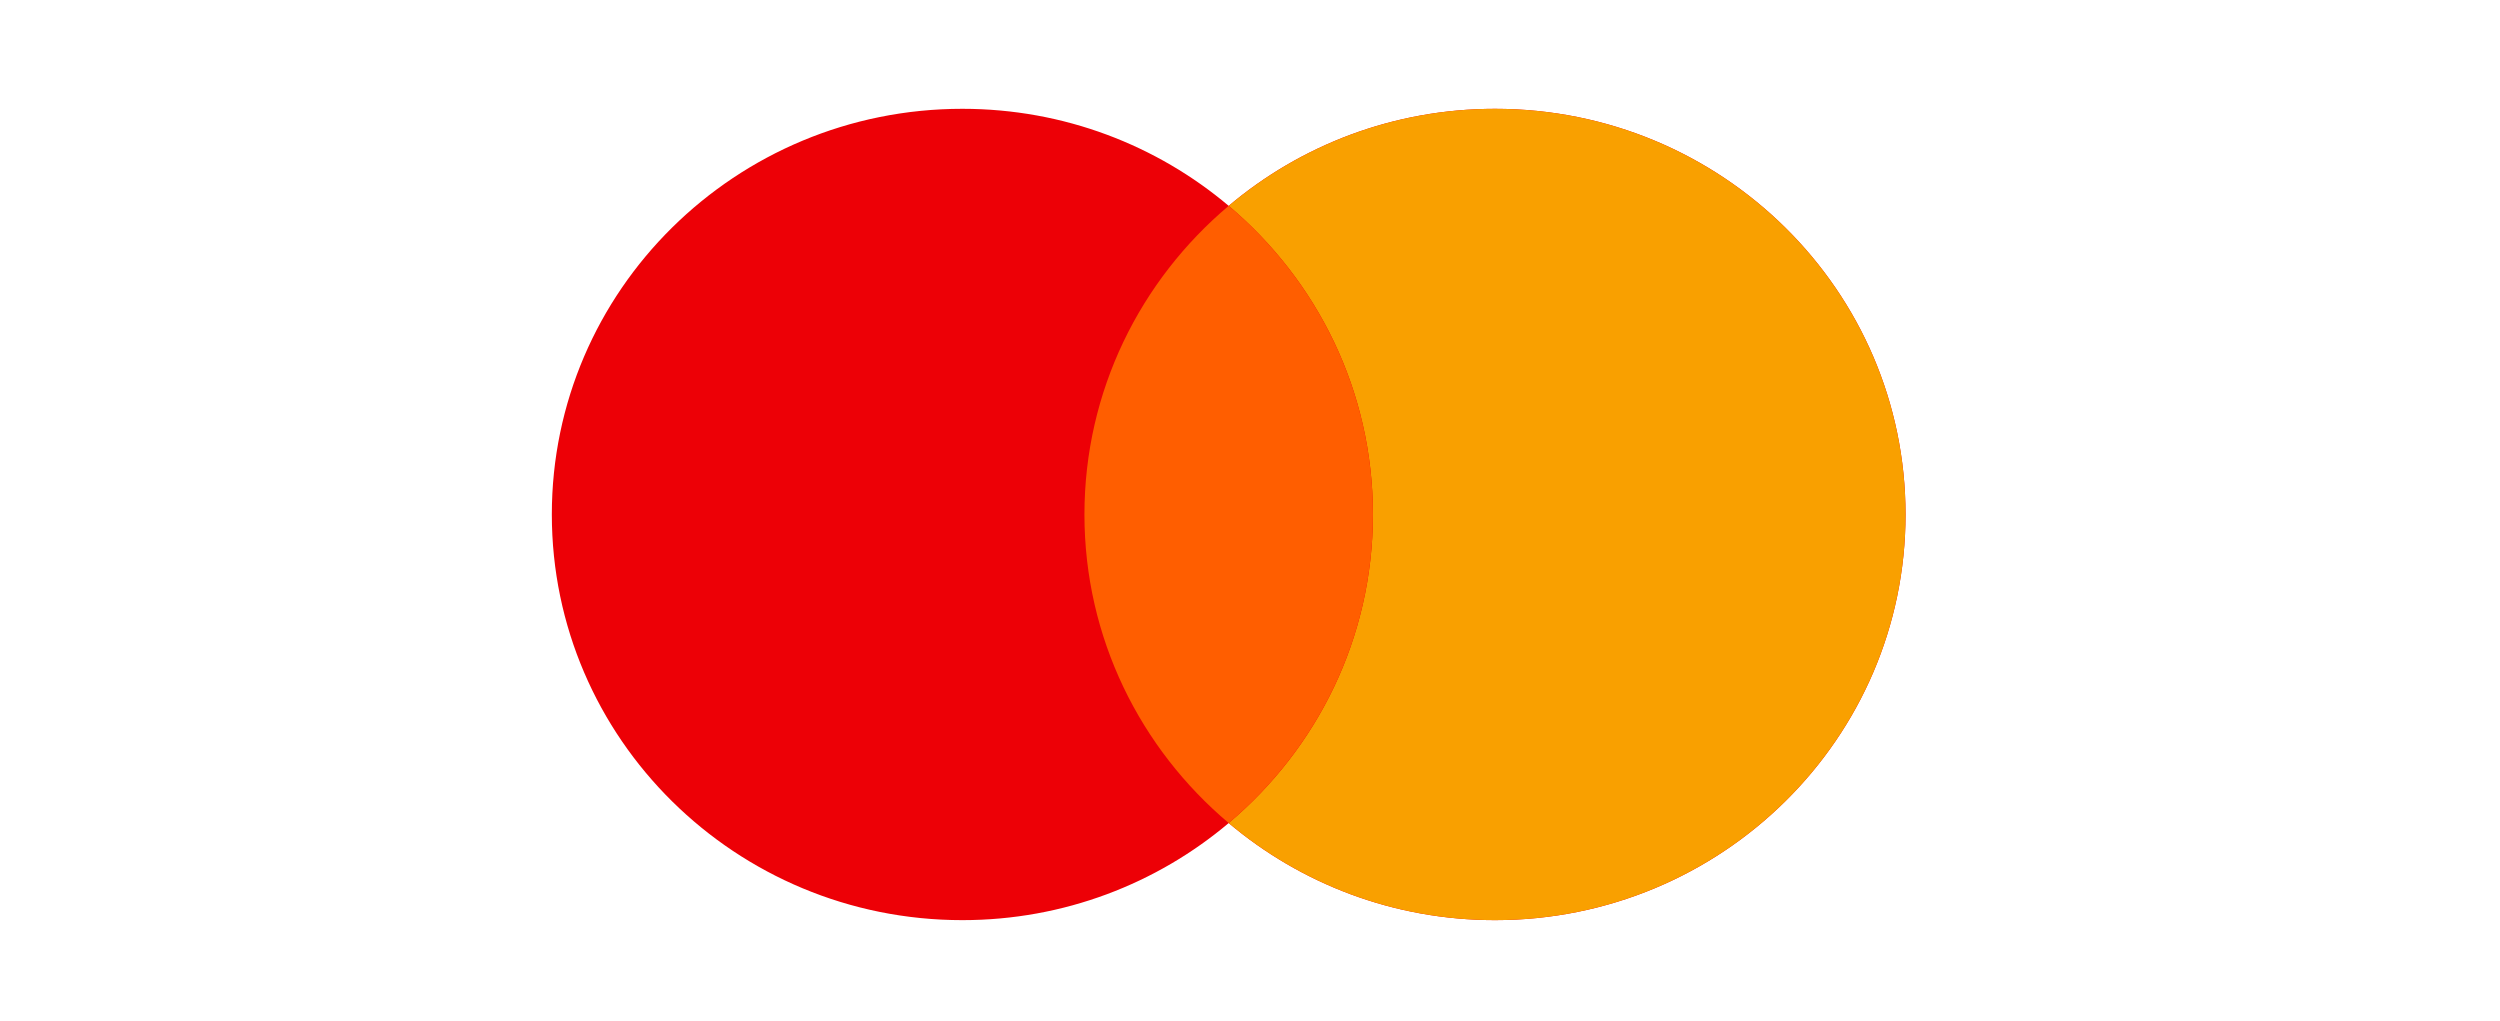
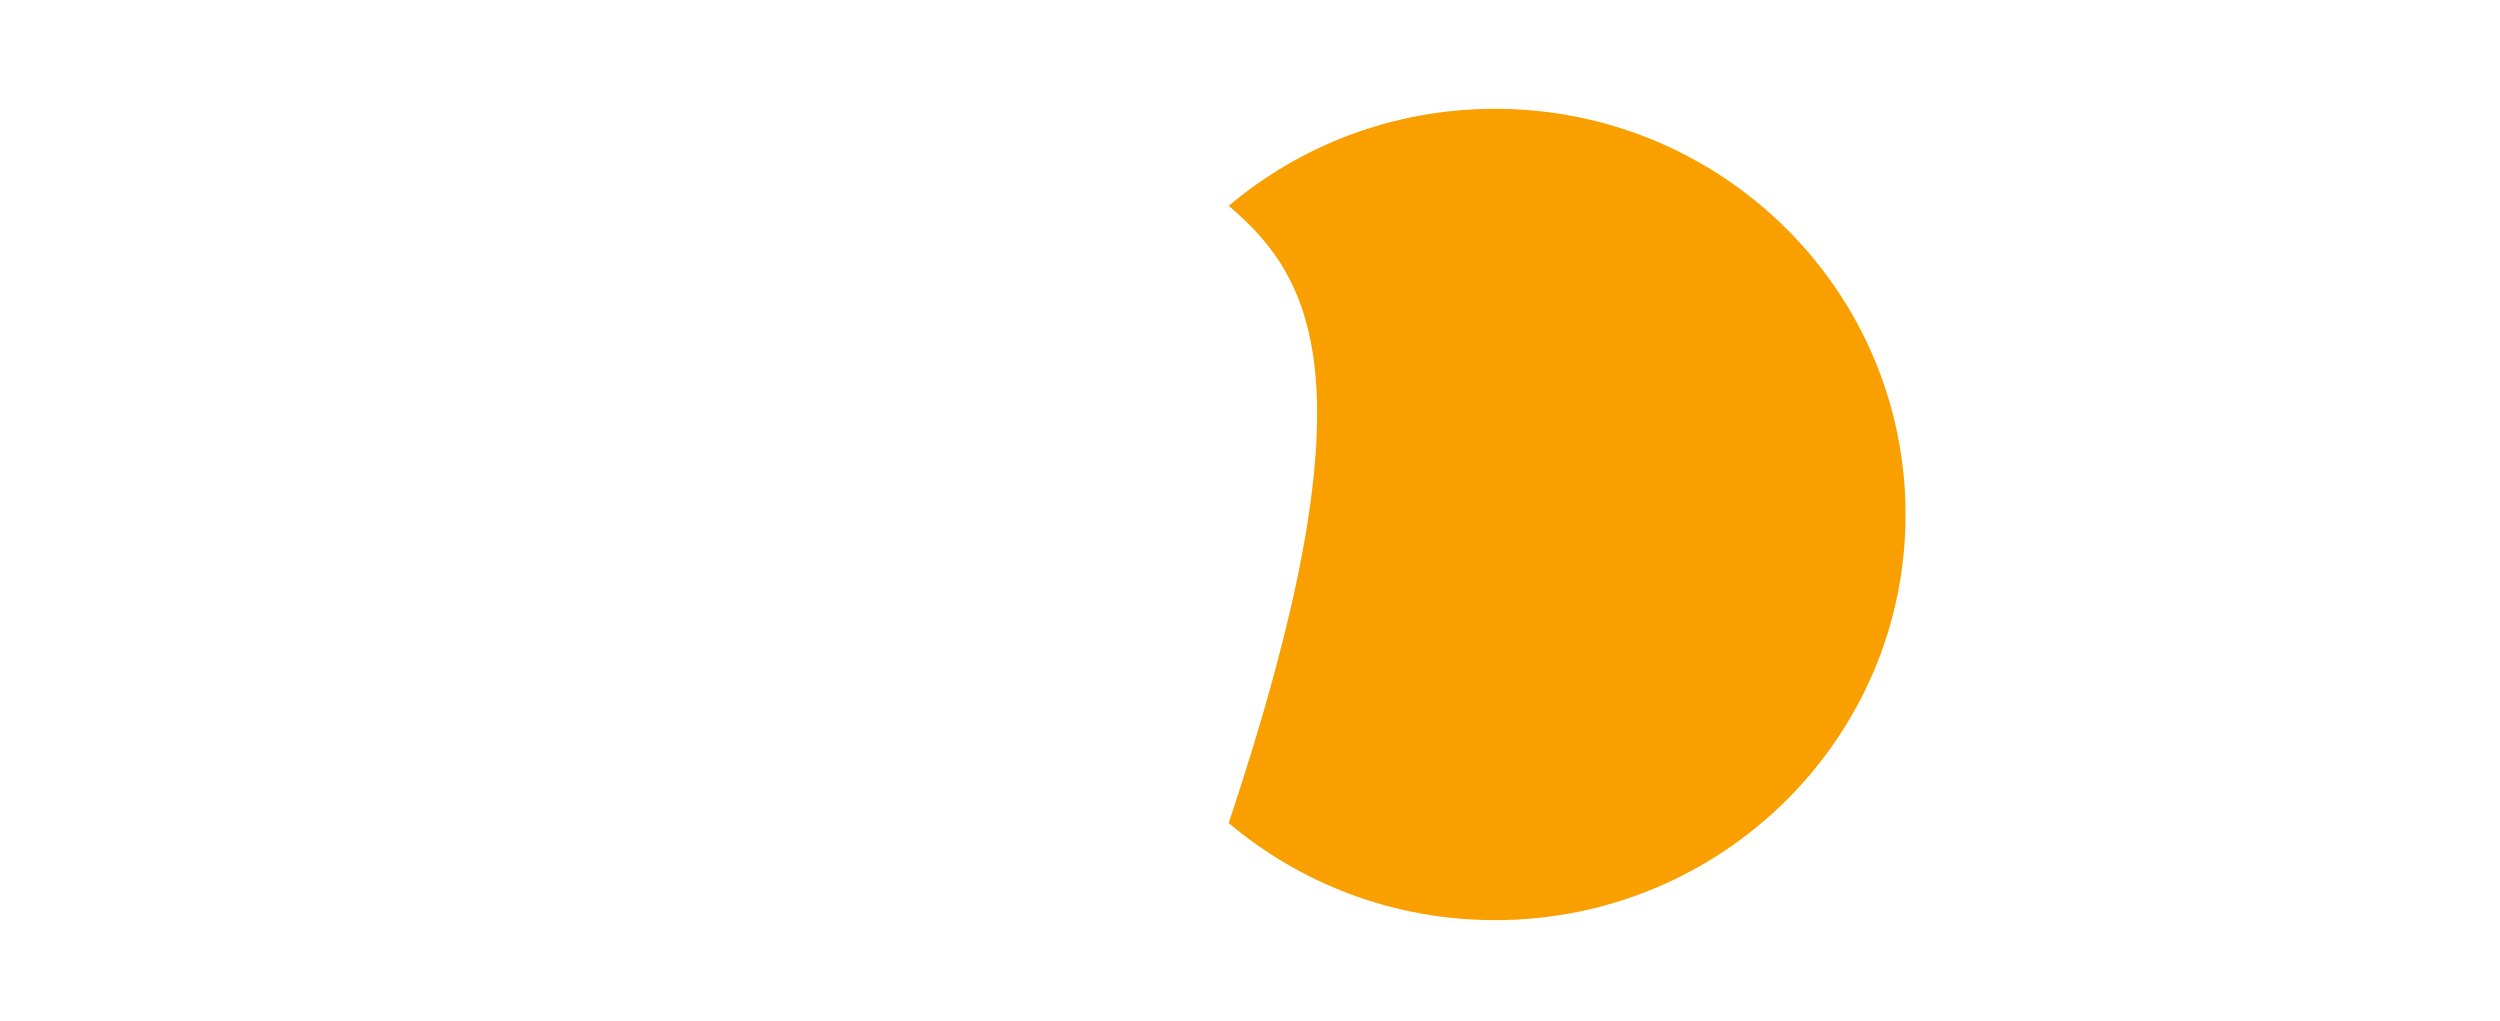
<svg xmlns="http://www.w3.org/2000/svg" width="71" height="29" viewBox="0 0 71 29" fill="none">
-   <path d="M42.458 3.09C48.897 3.09 54.117 8.248 54.118 14.61C54.118 20.973 48.897 26.132 42.458 26.132C39.571 26.132 36.931 25.092 34.895 23.375C32.859 25.092 30.218 26.132 27.331 26.132C20.892 26.132 15.672 20.973 15.672 14.61C15.672 8.248 20.892 3.09 27.331 3.09C30.218 3.09 32.859 4.129 34.895 5.846C36.931 4.129 39.571 3.09 42.458 3.09Z" fill="#ED0006" />
-   <path d="M42.458 3.09C48.897 3.09 54.117 8.248 54.118 14.61C54.118 20.973 48.897 26.132 42.458 26.132C39.571 26.132 36.931 25.092 34.895 23.375C37.401 21.262 38.992 18.121 38.992 14.61C38.992 11.1 37.401 7.959 34.895 5.846C36.931 4.129 39.571 3.09 42.458 3.09Z" fill="#F9A000" />
-   <path d="M34.895 5.846C37.401 7.959 38.992 11.1 38.992 14.611C38.992 18.121 37.401 21.261 34.895 23.374C32.389 21.261 30.798 18.121 30.798 14.611C30.798 11.1 32.389 7.959 34.895 5.846Z" fill="#FF5E00" />
+   <path d="M42.458 3.09C48.897 3.09 54.117 8.248 54.118 14.61C54.118 20.973 48.897 26.132 42.458 26.132C39.571 26.132 36.931 25.092 34.895 23.375C38.992 11.1 37.401 7.959 34.895 5.846C36.931 4.129 39.571 3.09 42.458 3.09Z" fill="#F9A000" />
</svg>